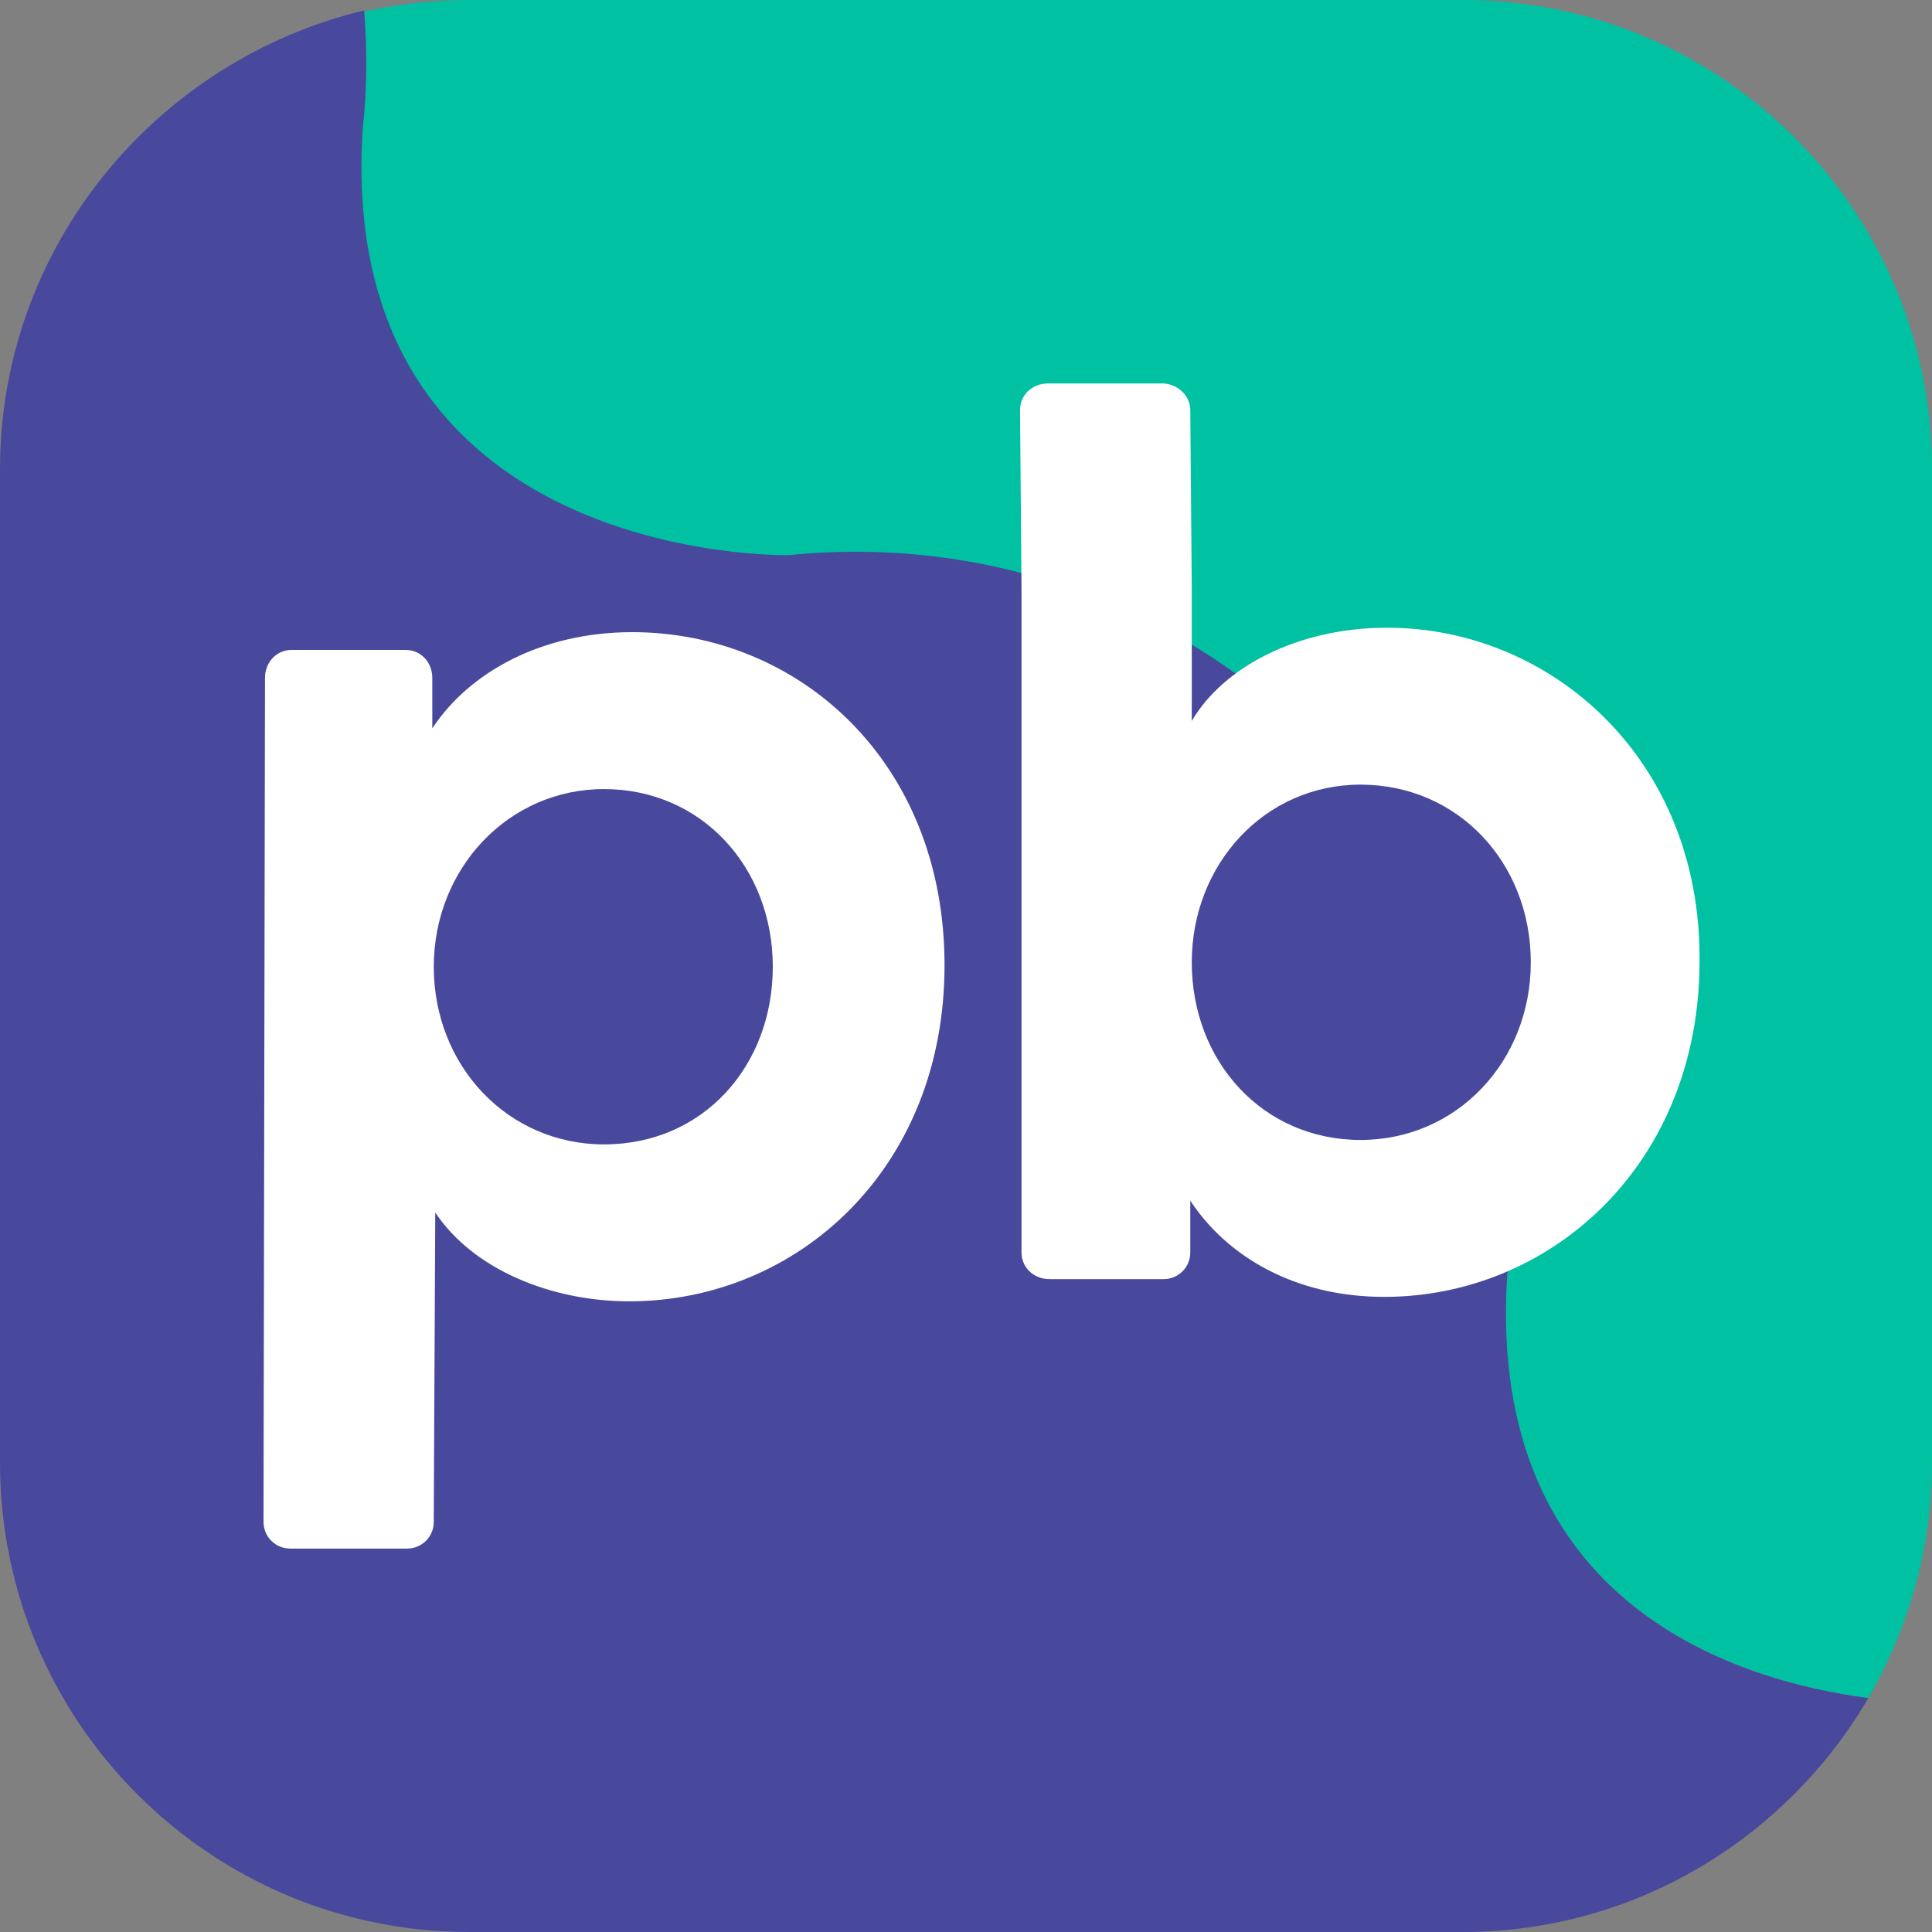
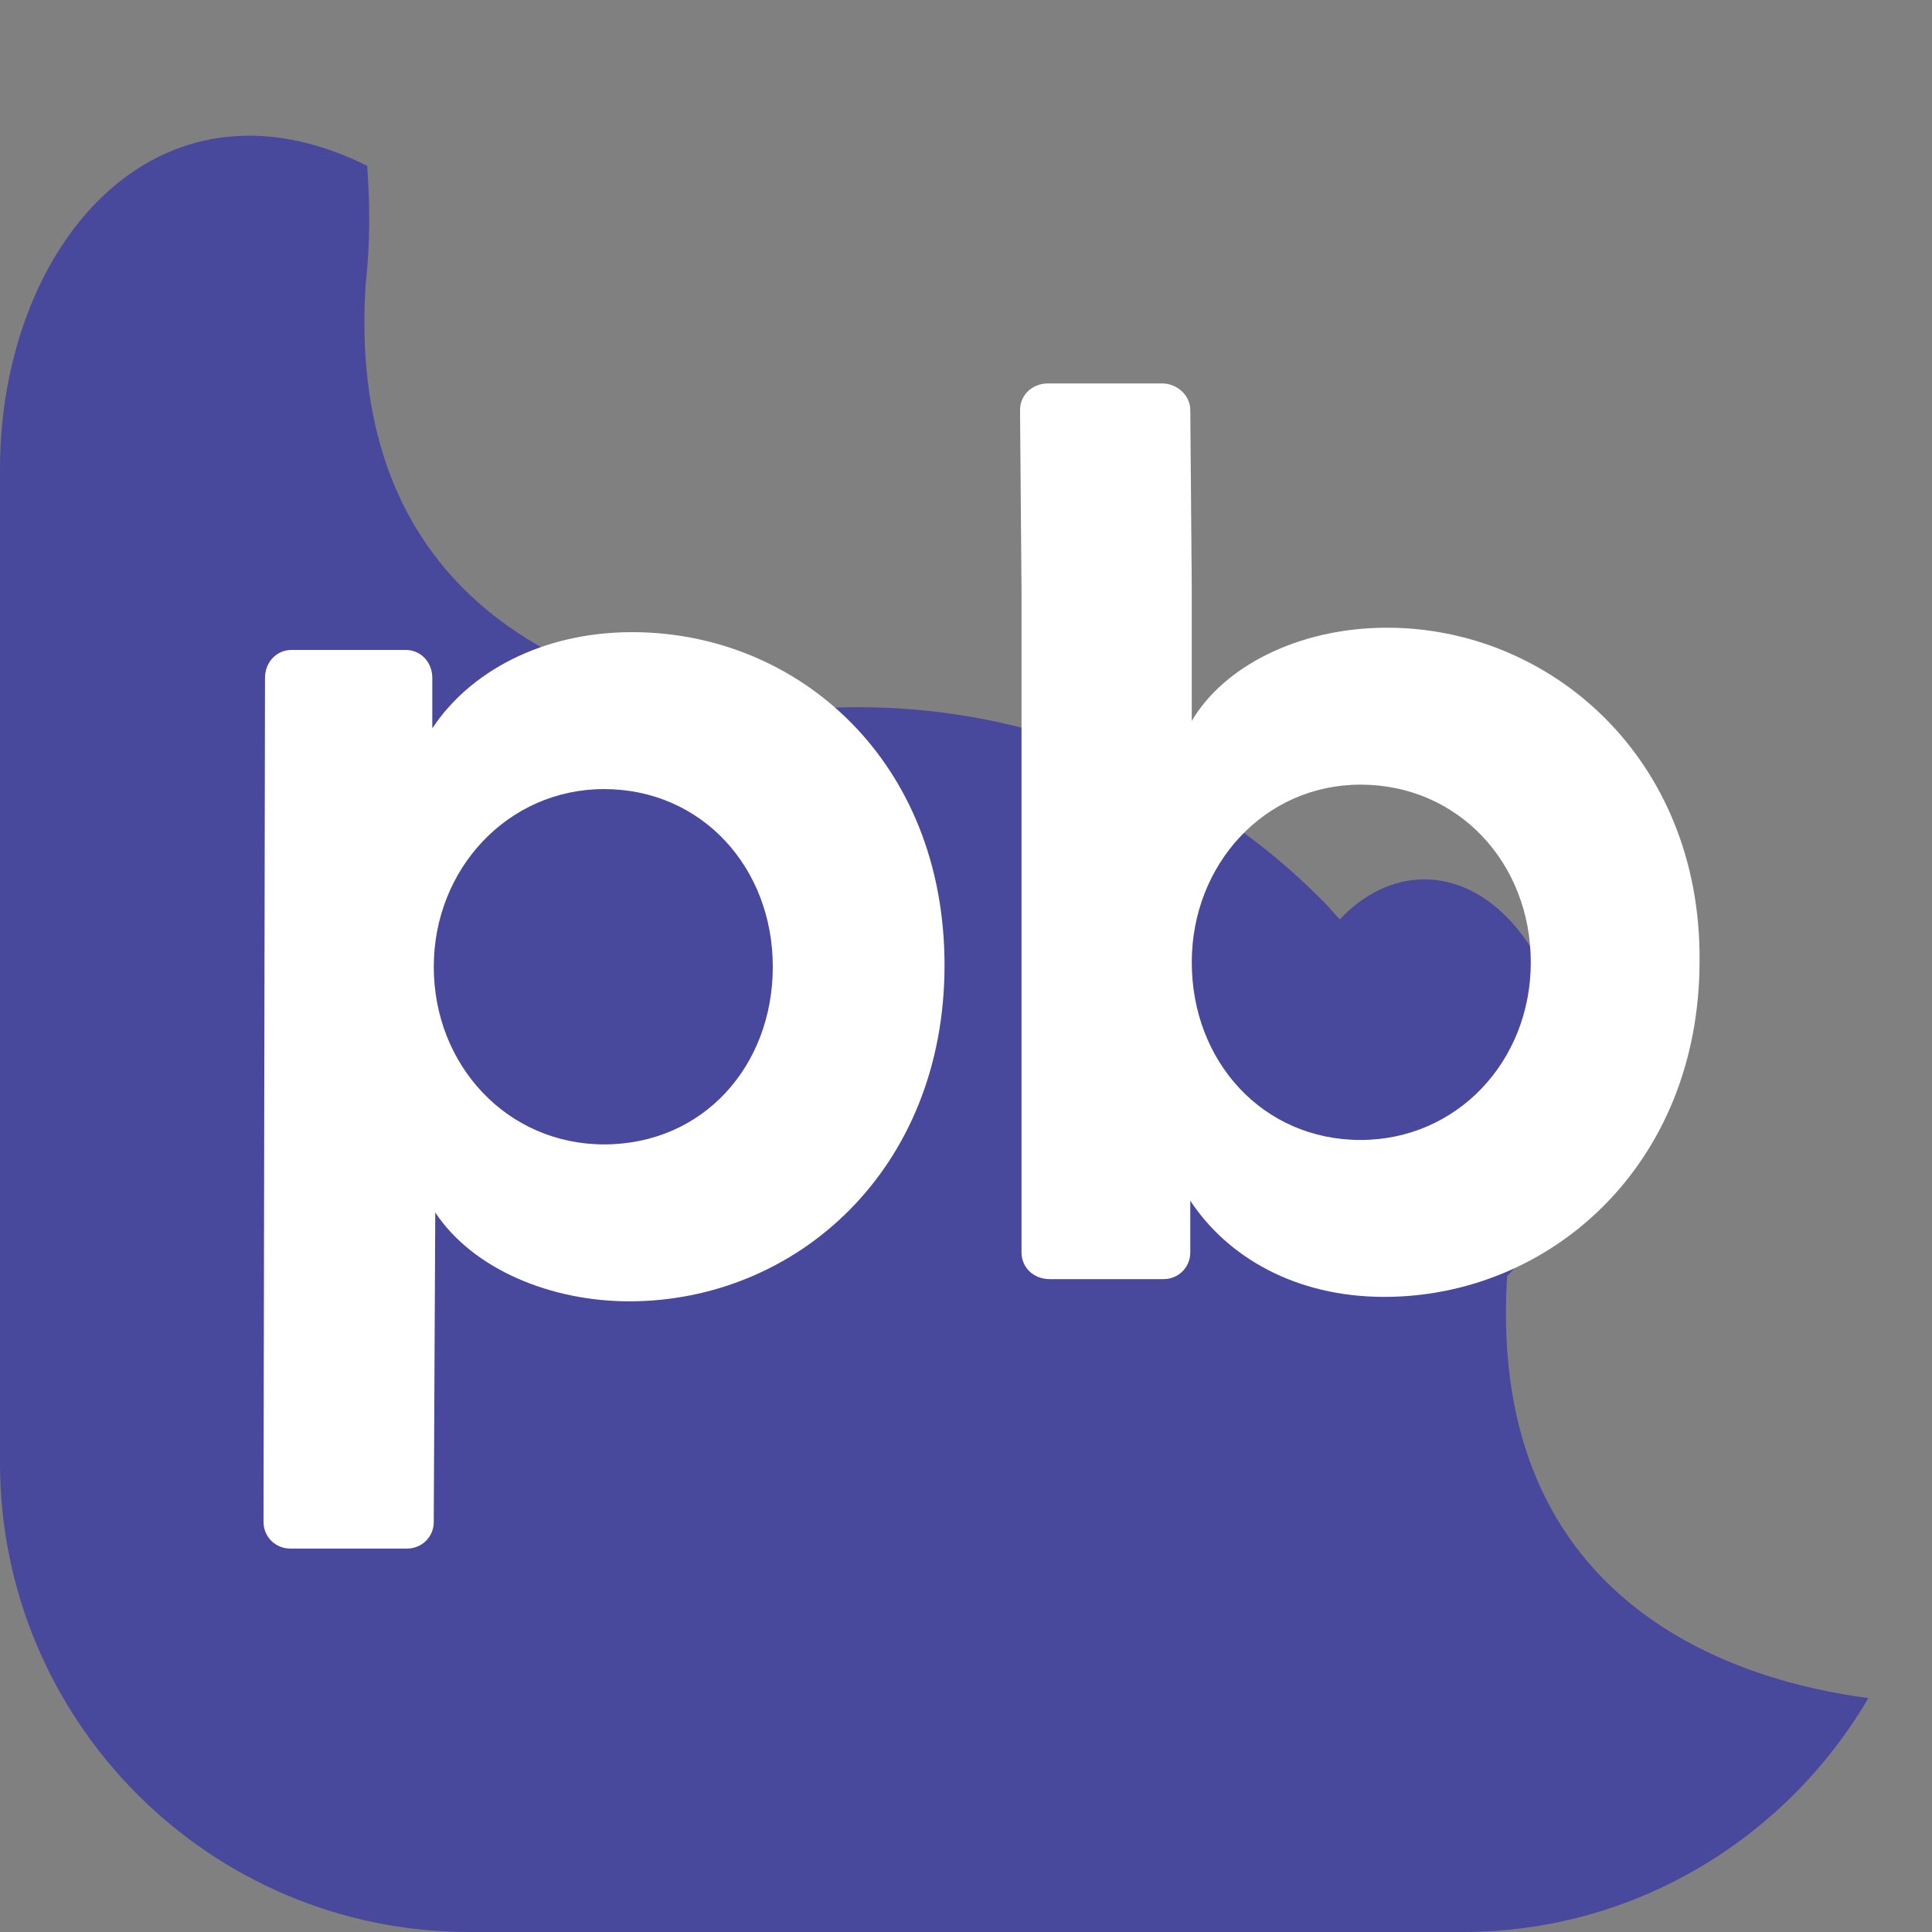
<svg xmlns="http://www.w3.org/2000/svg" version="1.1" id="Layer_1" x="0px" y="0px" width="130.5px" height="130.5px" viewBox="0 0 130.5 130.5" style="enable-background:new 0 0 130.5 130.5;">
  <rect x="0" y="0" width="130.5" height="130.5" fill="#808080" stroke="none" />
  <style type="text/css">
	.st0{fill:#00C1A1;}
	.st1{fill:#48489D;}
	.st2{fill:#FFFFFF;}
</style>
  <g>
-     <path class="st0" d="M101.8,86.2L101.8,86.2c-1.5,22.4,16,27.4,24.4,28.5c2.7-4.7,4.3-10.1,4.3-15.9V31.7&#10;  C130.5,14.2,116.3,0,98.8,0H31.7c-2.5,0-4.9,0.3-7.2,0.8c0.2,2.7,0.2,5.3-0.1,8l0,0c-1.9,29.5,28.8,28.8,28.8,28.8l0,0&#10;  c12.7-1.3,25.9,2.9,35.7,12.7c0,0,0.1,0.1,0.1,0.1c0,0,0.1,0.1,0.1,0.1C98.9,60.3,103.1,73.5,101.8,86.2z" />
-     <path class="st1" d="M101.8,86.2L101.8,86.2c0.4-3.5,0.3-7-0.2-10.5c2.6-2.6,4.3-7.1,4.3-12.1c0-8.1-4.4-14.7-9.9-14.7&#10;  c-2.1,0-4.1,1-5.7,2.7c-0.4-0.4-0.7-0.8-1.1-1.2c0,0-0.1-0.1-0.1-0.1c0,0-0.1-0.1-0.1-0.1c-9.8-9.8-23-14-35.7-12.7l0,0&#10;  c0,0-30.7,0.7-28.8-28.8l0,0c0.3-2.7,0.3-5.3,0.1-8C10.5,4.1,0,16.7,0,31.7v67.1c0,17.5,14.2,31.7,31.7,31.7h67.1&#10;  c11.7,0,21.9-6.4,27.4-15.8C117.8,113.6,100.4,108.7,101.8,86.2z" />
+     <path class="st1" d="M101.8,86.2L101.8,86.2c2.6-2.6,4.3-7.1,4.3-12.1c0-8.1-4.4-14.7-9.9-14.7&#10;  c-2.1,0-4.1,1-5.7,2.7c-0.4-0.4-0.7-0.8-1.1-1.2c0,0-0.1-0.1-0.1-0.1c0,0-0.1-0.1-0.1-0.1c-9.8-9.8-23-14-35.7-12.7l0,0&#10;  c0,0-30.7,0.7-28.8-28.8l0,0c0.3-2.7,0.3-5.3,0.1-8C10.5,4.1,0,16.7,0,31.7v67.1c0,17.5,14.2,31.7,31.7,31.7h67.1&#10;  c11.7,0,21.9-6.4,27.4-15.8C117.8,113.6,100.4,108.7,101.8,86.2z" />
    <g>
      <g>
        <path class="st2" d="M42.7,42.7c-6.1,0-11,2.7-13.5,6.5v-3.4c0-1.1-0.8-1.9-1.8-1.9h-7.7c-1,0-1.8,0.8-1.8,1.9l-0.1,56.5v-1.9&#10;    v0.4v1.1v0.9c0,1,0.8,1.8,1.8,1.8h7.9c1,0,1.8-0.8,1.8-1.8V102v-1.1v-0.4v1.9l0.1-20.5c2.6,3.9,7.9,6,13.1,6&#10;    c11.3,0,21.3-8.9,21.3-22.7C63.8,51.4,53.9,42.7,42.7,42.7z M40.8,77.3c-6.5,0-11.5-5.3-11.5-12c0-6.6,5-12,11.5-12&#10;    c6.6,0,11.4,5.3,11.4,12C52.2,72,47.5,77.3,40.8,77.3z" />
      </g>
      <g>
        <path class="st2" d="M93.7,42.4c-6.1,0-11.1,2.7-13.2,6.3v-8.9l-0.1-12.1c0-1-0.9-1.8-1.9-1.8h-7.7c-1.1,0-1.9,0.8-1.9,1.8&#10;    l0.1,12.1v44.8c0,1,0.8,1.8,1.9,1.8h7.7c1,0,1.8-0.8,1.8-1.8v-3.5c2.5,3.8,7.1,6.5,13.1,6.5c11.2,0,21.3-8.9,21.3-22.7&#10;    C114.9,51.2,104.7,42.4,93.7,42.4z M91.9,77c-6.6,0-11.4-5.3-11.4-12c0-6.6,4.9-12,11.4-12c6.6,0,11.5,5.3,11.5,12&#10;    C103.4,71.7,98.4,77,91.9,77z" />
      </g>
    </g>
  </g>
</svg>